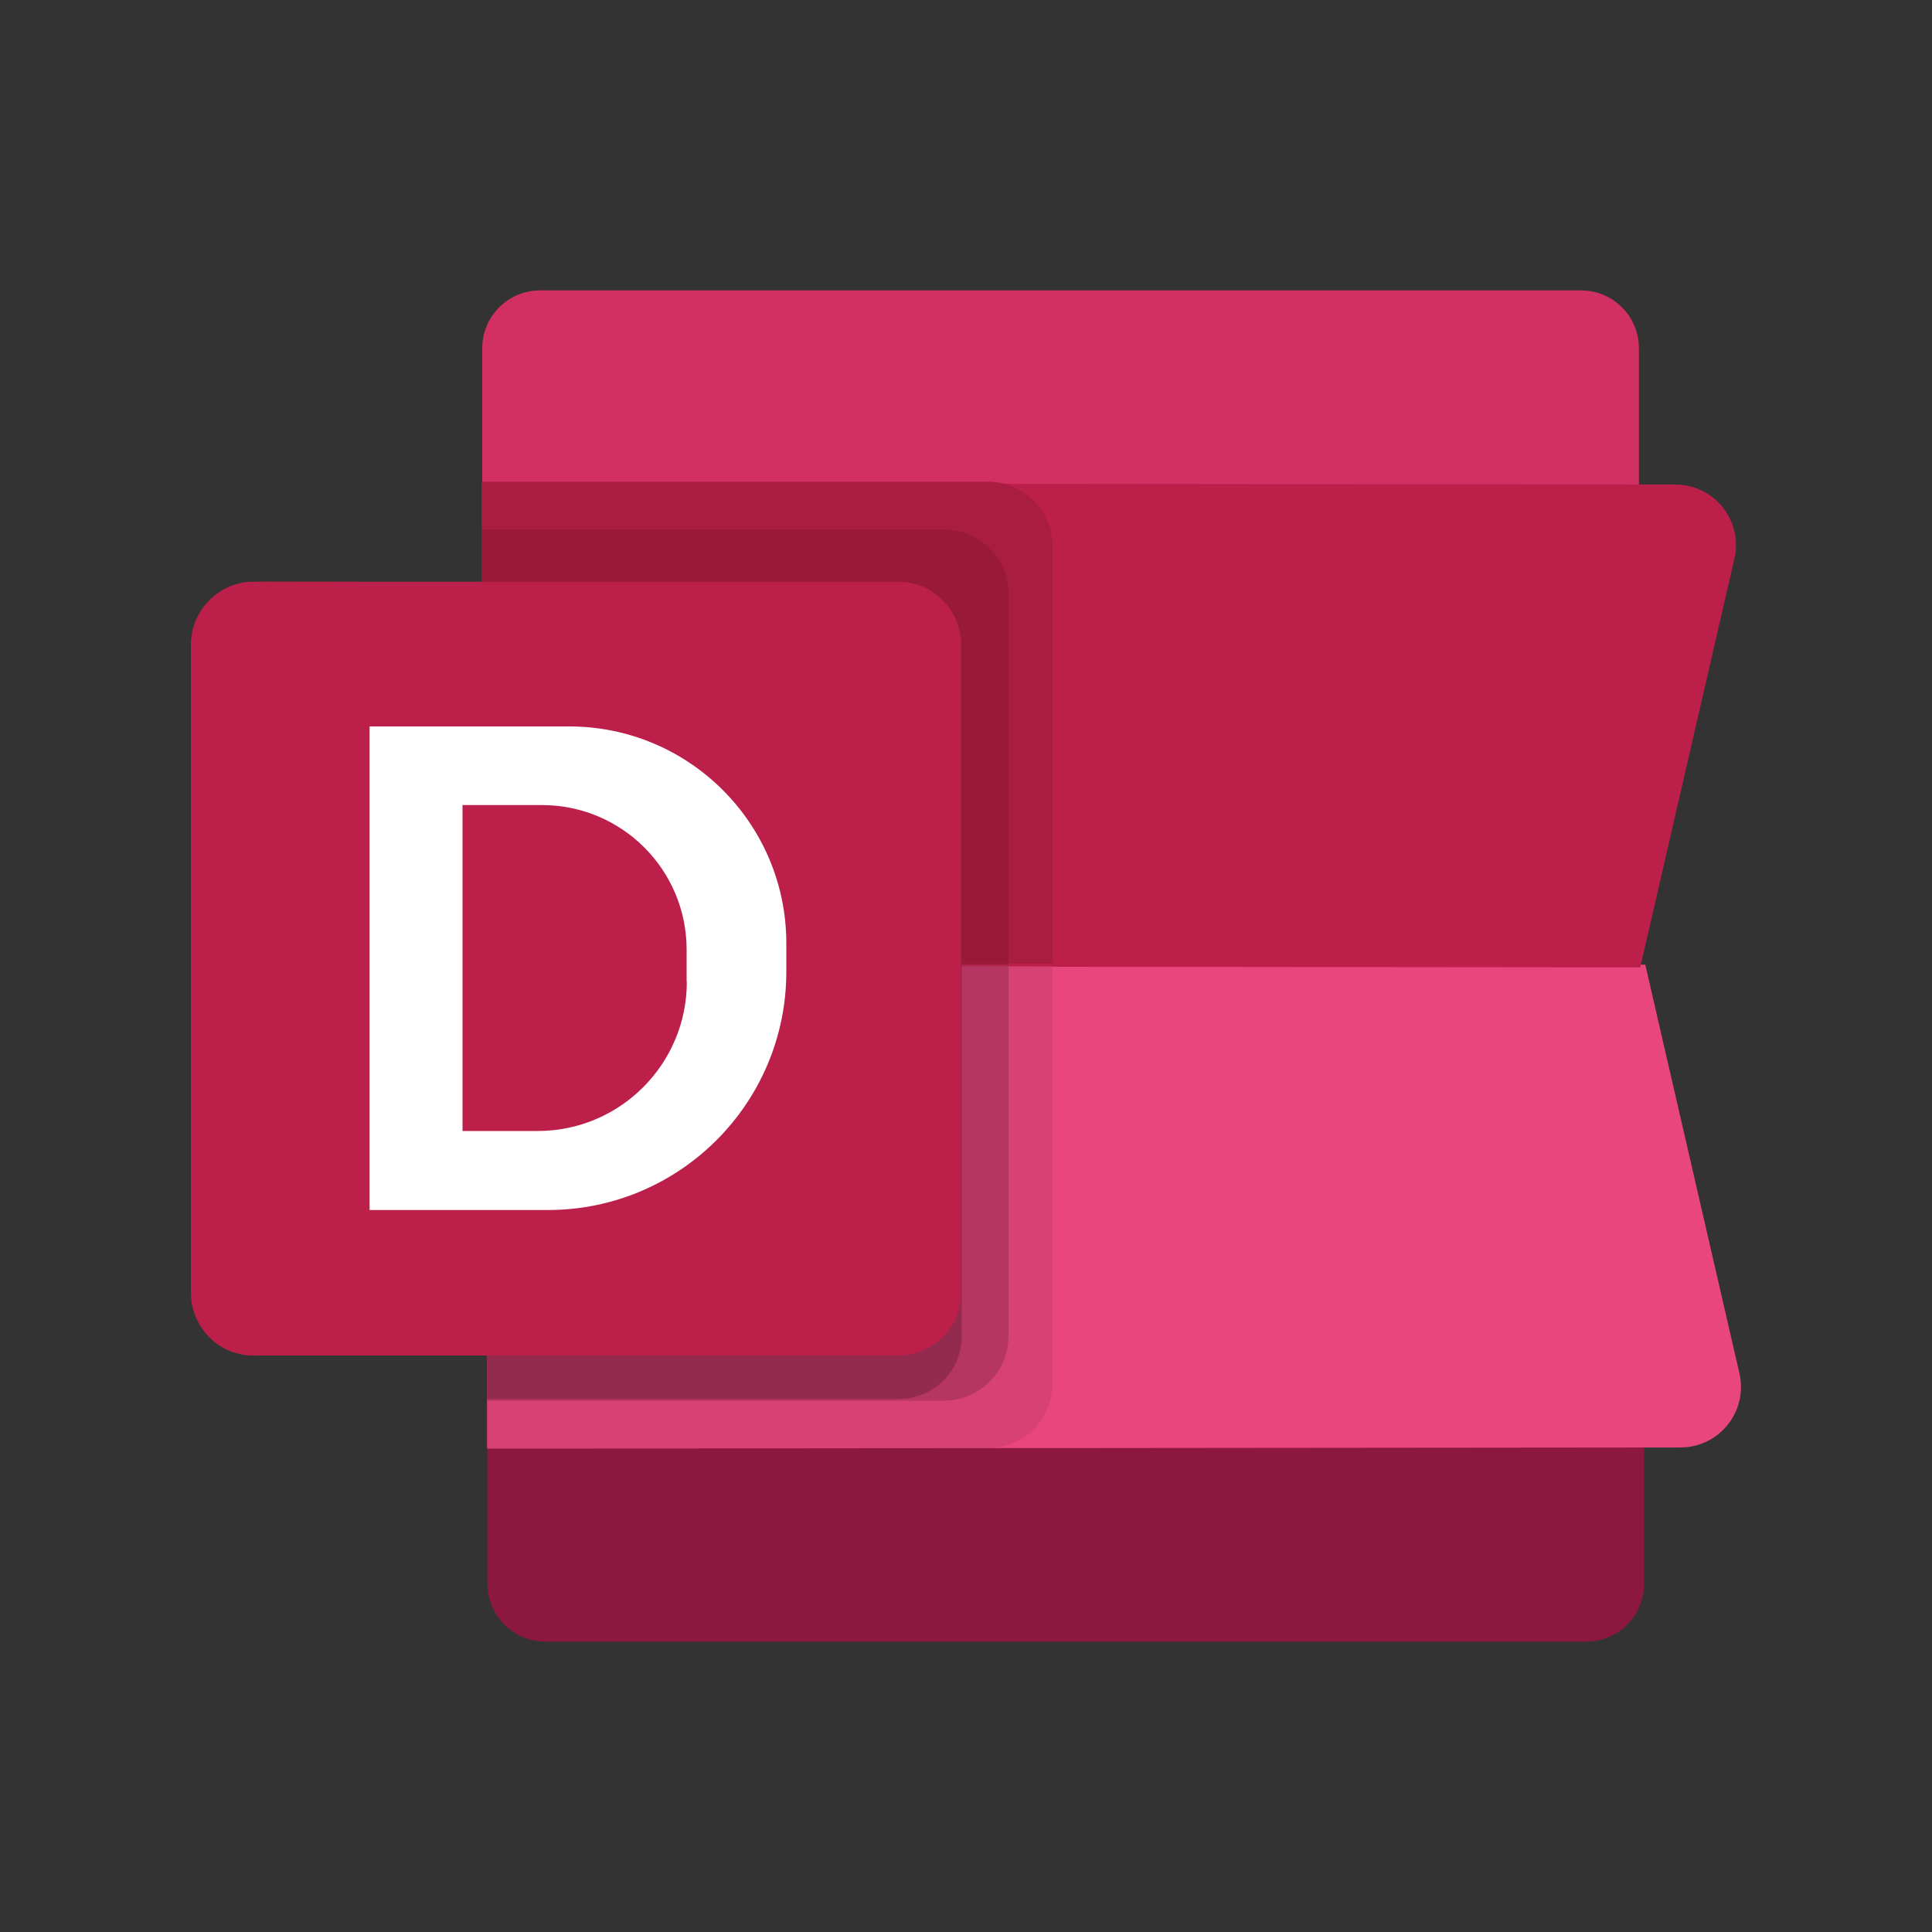
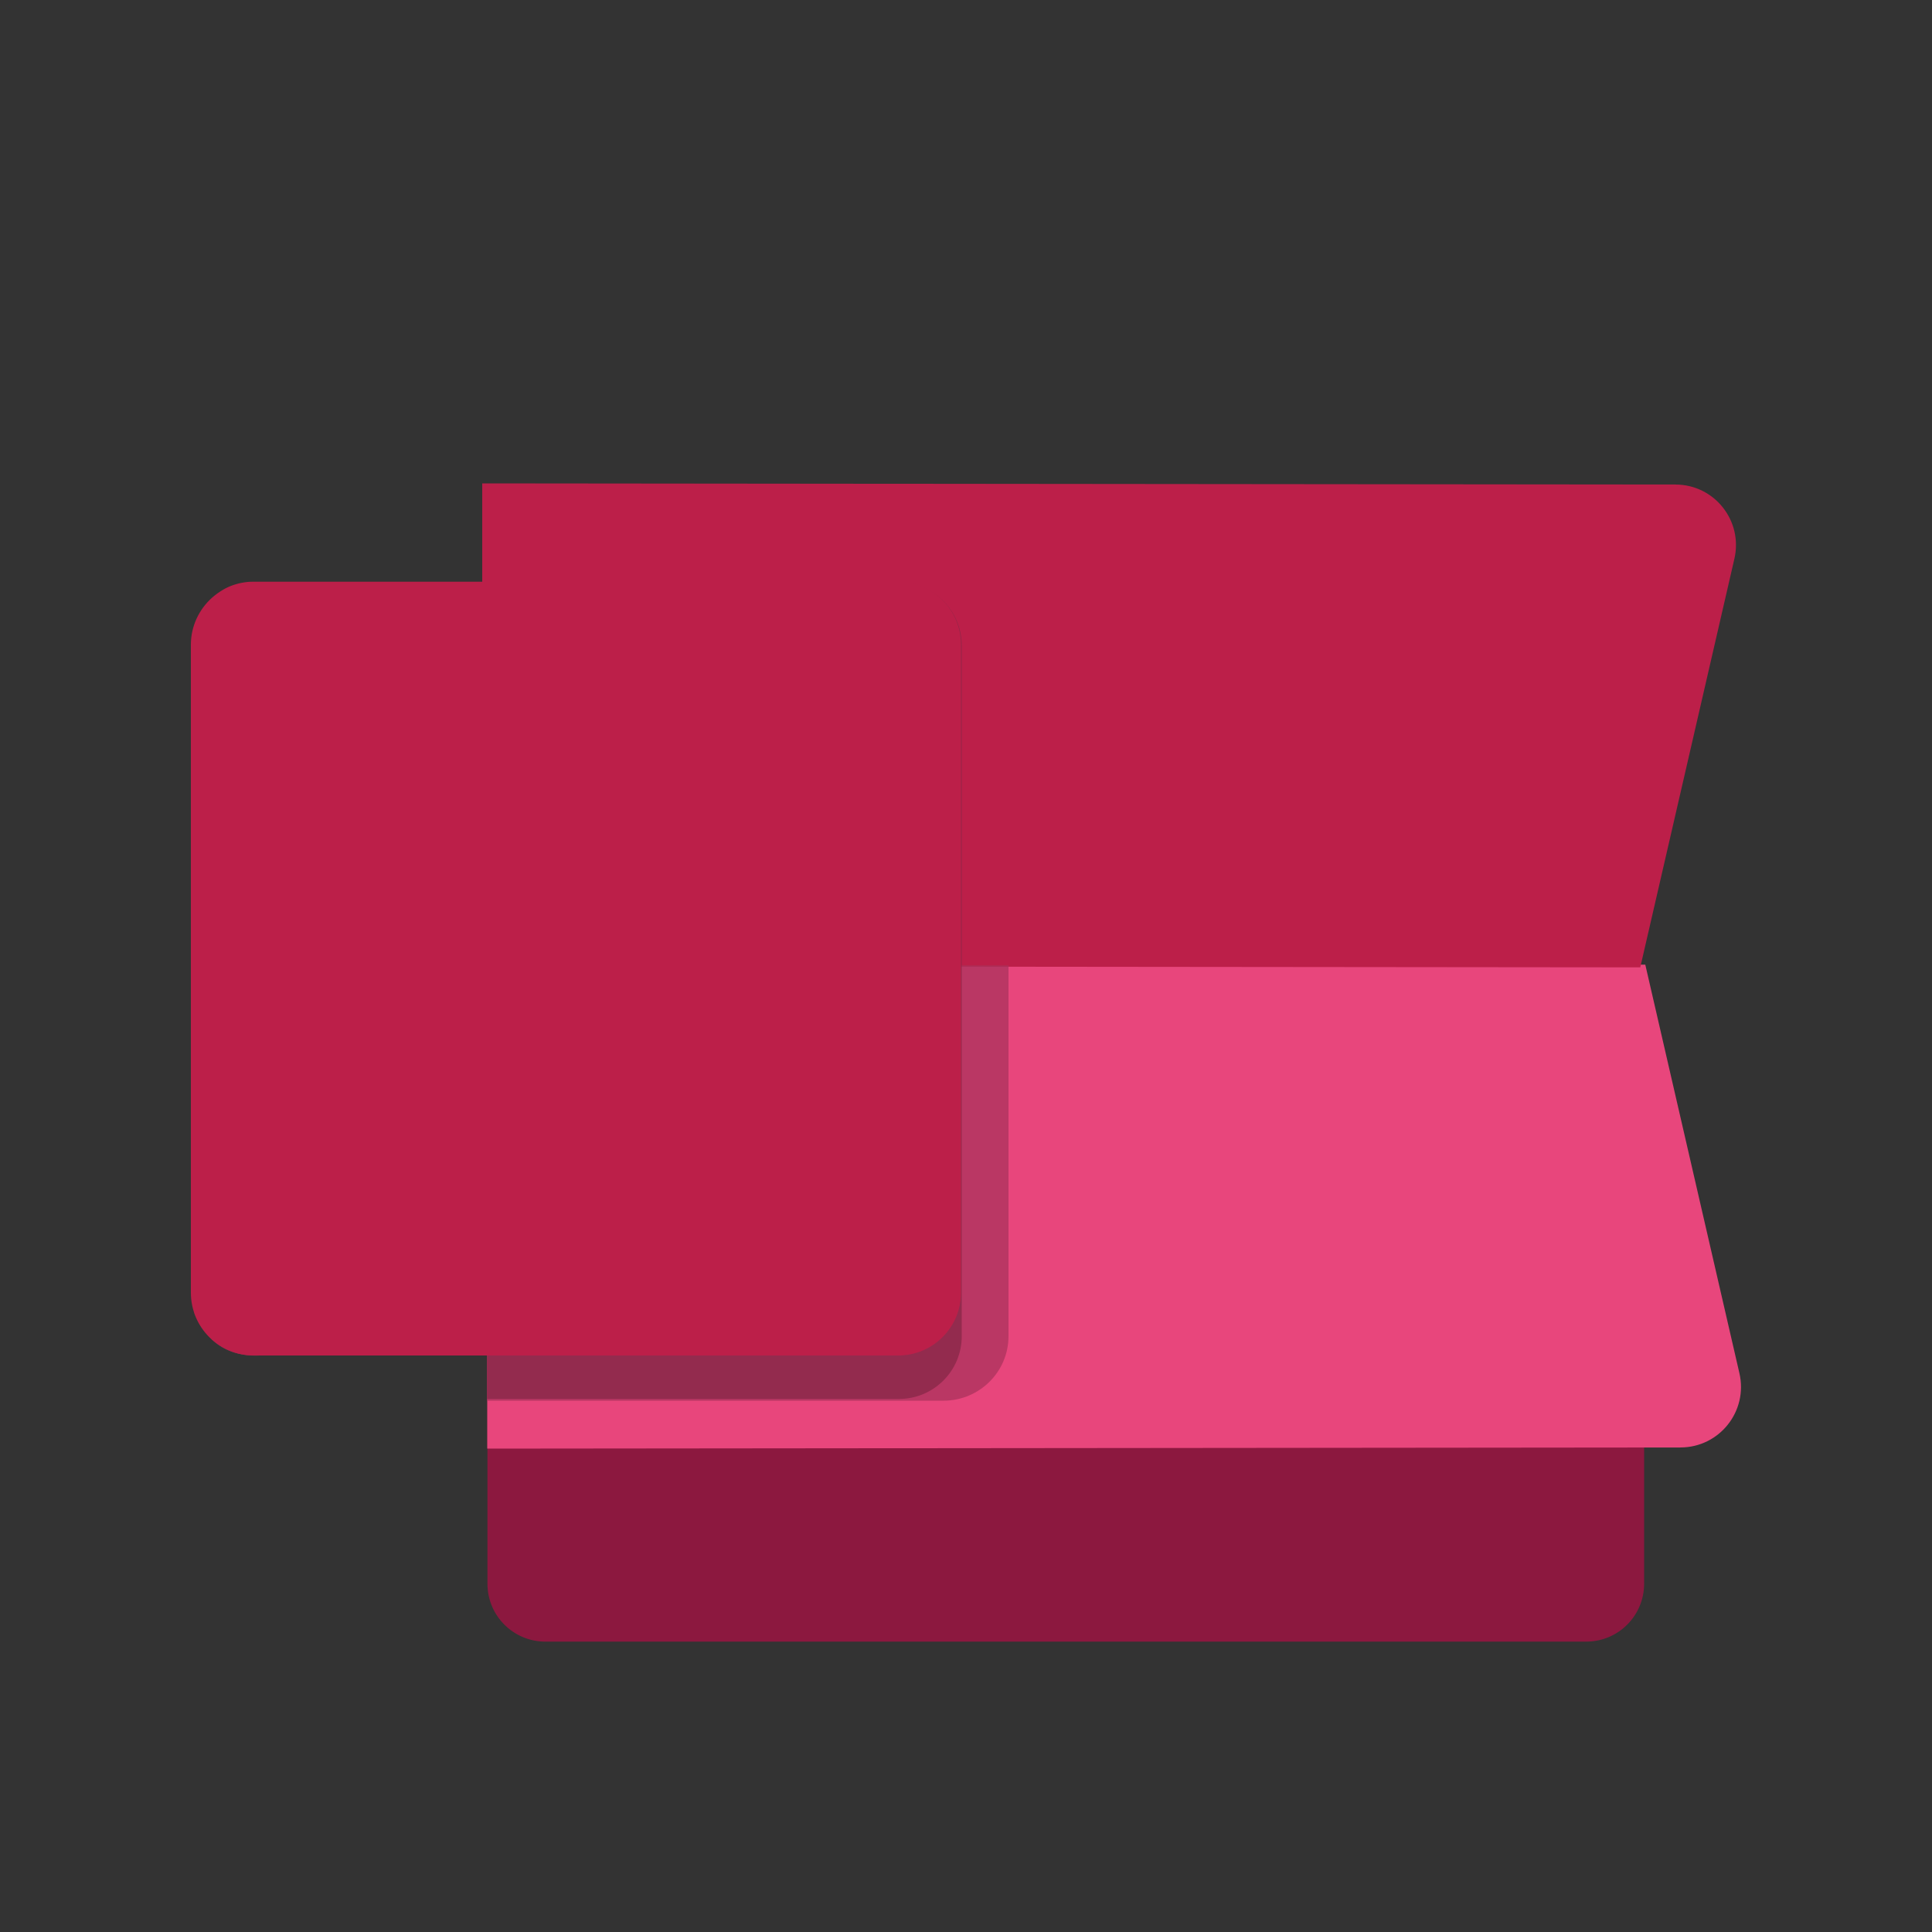
<svg xmlns="http://www.w3.org/2000/svg" version="1.1" id="Layer_1" x="0px" y="0px" viewBox="0 0 1000 1000" style="enable-background:new 0 0 1000 1000;" xml:space="preserve">
  <rect x="0" y="0" width="1000" height="1000" fill="#333333" stroke="none" />
  <style type="text/css">
	.st0{fill:#3660AD;}
	.st1{fill:#8C183F;}
	.st2{fill:#E8467C;}
	.st3{fill:#D22F62;}
	.st4{fill:#BC1F49;}
	.st5{opacity:0.7;fill:#D14070;}
	.st6{opacity:0.71;fill:#A8325A;}
	.st7{fill:#AA1D42;}
	.st8{opacity:0.5;fill:#881635;}
	.st9{opacity:0.76;fill:#872848;}
	.st10{fill:#FFFFFF;}
</style>
  <g>
    <g>
      <path class="st1" d="M851.1,654.3H252.3v165.4c0,16.6,13.4,30,30,30H821c16.6,0,30-13.4,30-30V654.3z" />
      <path class="st2" d="M851.6,499.3l-599.4,0.6v249.9l617.6-0.6c20.2,0,35.1-18.8,30.5-38.5L851.6,499.3z" />
-       <path class="st3" d="M848.4,345.7H249.6V180.3c0-16.6,13.4-30,30-30h538.7c16.6,0,30,13.4,30,30V345.7z" />
      <path class="st4" d="M849,500.7l-599.4-0.6V250.2l617.6,0.6c20.2,0,35.1,18.8,30.5,38.5L849,500.7z" />
    </g>
-     <path class="st5" d="M544.7,500.1v216.2c0,18.4-14.9,33.3-33.4,33.3H252l0.1-0.1v-48.2l-116.5,0.1V500.1H544.7z" />
    <path class="st6" d="M522,499.7v191.9c0,18.5-15.1,33.4-33.7,33.4H252.1v-23.6l-116.5,0.1h-0.1c0,0-14.2,1.9-24.5-7   c-0.5-0.4-0.9-0.8-1.4-1.2c0-0.6,0-1.2,0-1.8V499.7H522z" />
-     <path class="st7" d="M544.7,282.6v216.2H135.6V301.1l113.7,0.2v-52h262C529.8,249.4,544.7,264.3,544.7,282.6z" />
-     <path class="st8" d="M522,307.4v191.9H109.5V309.5l6.1-4.4c0.4-0.2,0.7-0.4,1.1-0.6c4.1-2,8.2-2.9,11.5-3.3c0,0,0,0,0,0   c1-0.1,2-0.1,3-0.1h4.3l113.7,0.2V274h239C506.9,274,522,288.9,522,307.4z" />
    <path class="st9" d="M497.8,334v357.6c0,18-14.6,32.5-32.5,32.5H252.1v-22.8l-116.5,0.1h-0.1c0,0-14.2,1.9-24.5-7   c-0.5-0.4-0.9-0.8-1.4-1.2c-5.3-4.9-7.9-10.3-9.2-14V334c0-18,14.6-32.5,32.5-32.5h332.3C483.2,301.5,497.8,316.1,497.8,334z" />
    <g>
      <path class="st4" d="M497.4,333.7v335.4c0,18-14.6,32.5-32.5,32.5H131.3c-18,0-32.5-14.6-32.5-32.5V333.7    c0-9.6,4.2-18.2,10.8-24.2c1.9-1.7,3.9-3.1,6.1-4.4c0.4-0.2,0.7-0.4,1.1-0.6c3.5-1.8,7.4-2.9,11.5-3.3c0,0,0,0,0,0    c1-0.1,2-0.1,3-0.1h333.6C482.9,301.1,497.4,315.7,497.4,333.7z" />
-       <path class="st10" d="M294.6,376H191.3v250.3h92.3c68.1,0,123.4-55.2,123.4-123.4v-14.6C407,426.3,356.7,376,294.6,376z     M355.5,508.2c0,42.6-34.6,77.2-77.2,77.2h-38.9V416.7h41.1c41.4,0,74.9,33.5,74.9,74.9V508.2z" />
    </g>
  </g>
</svg>